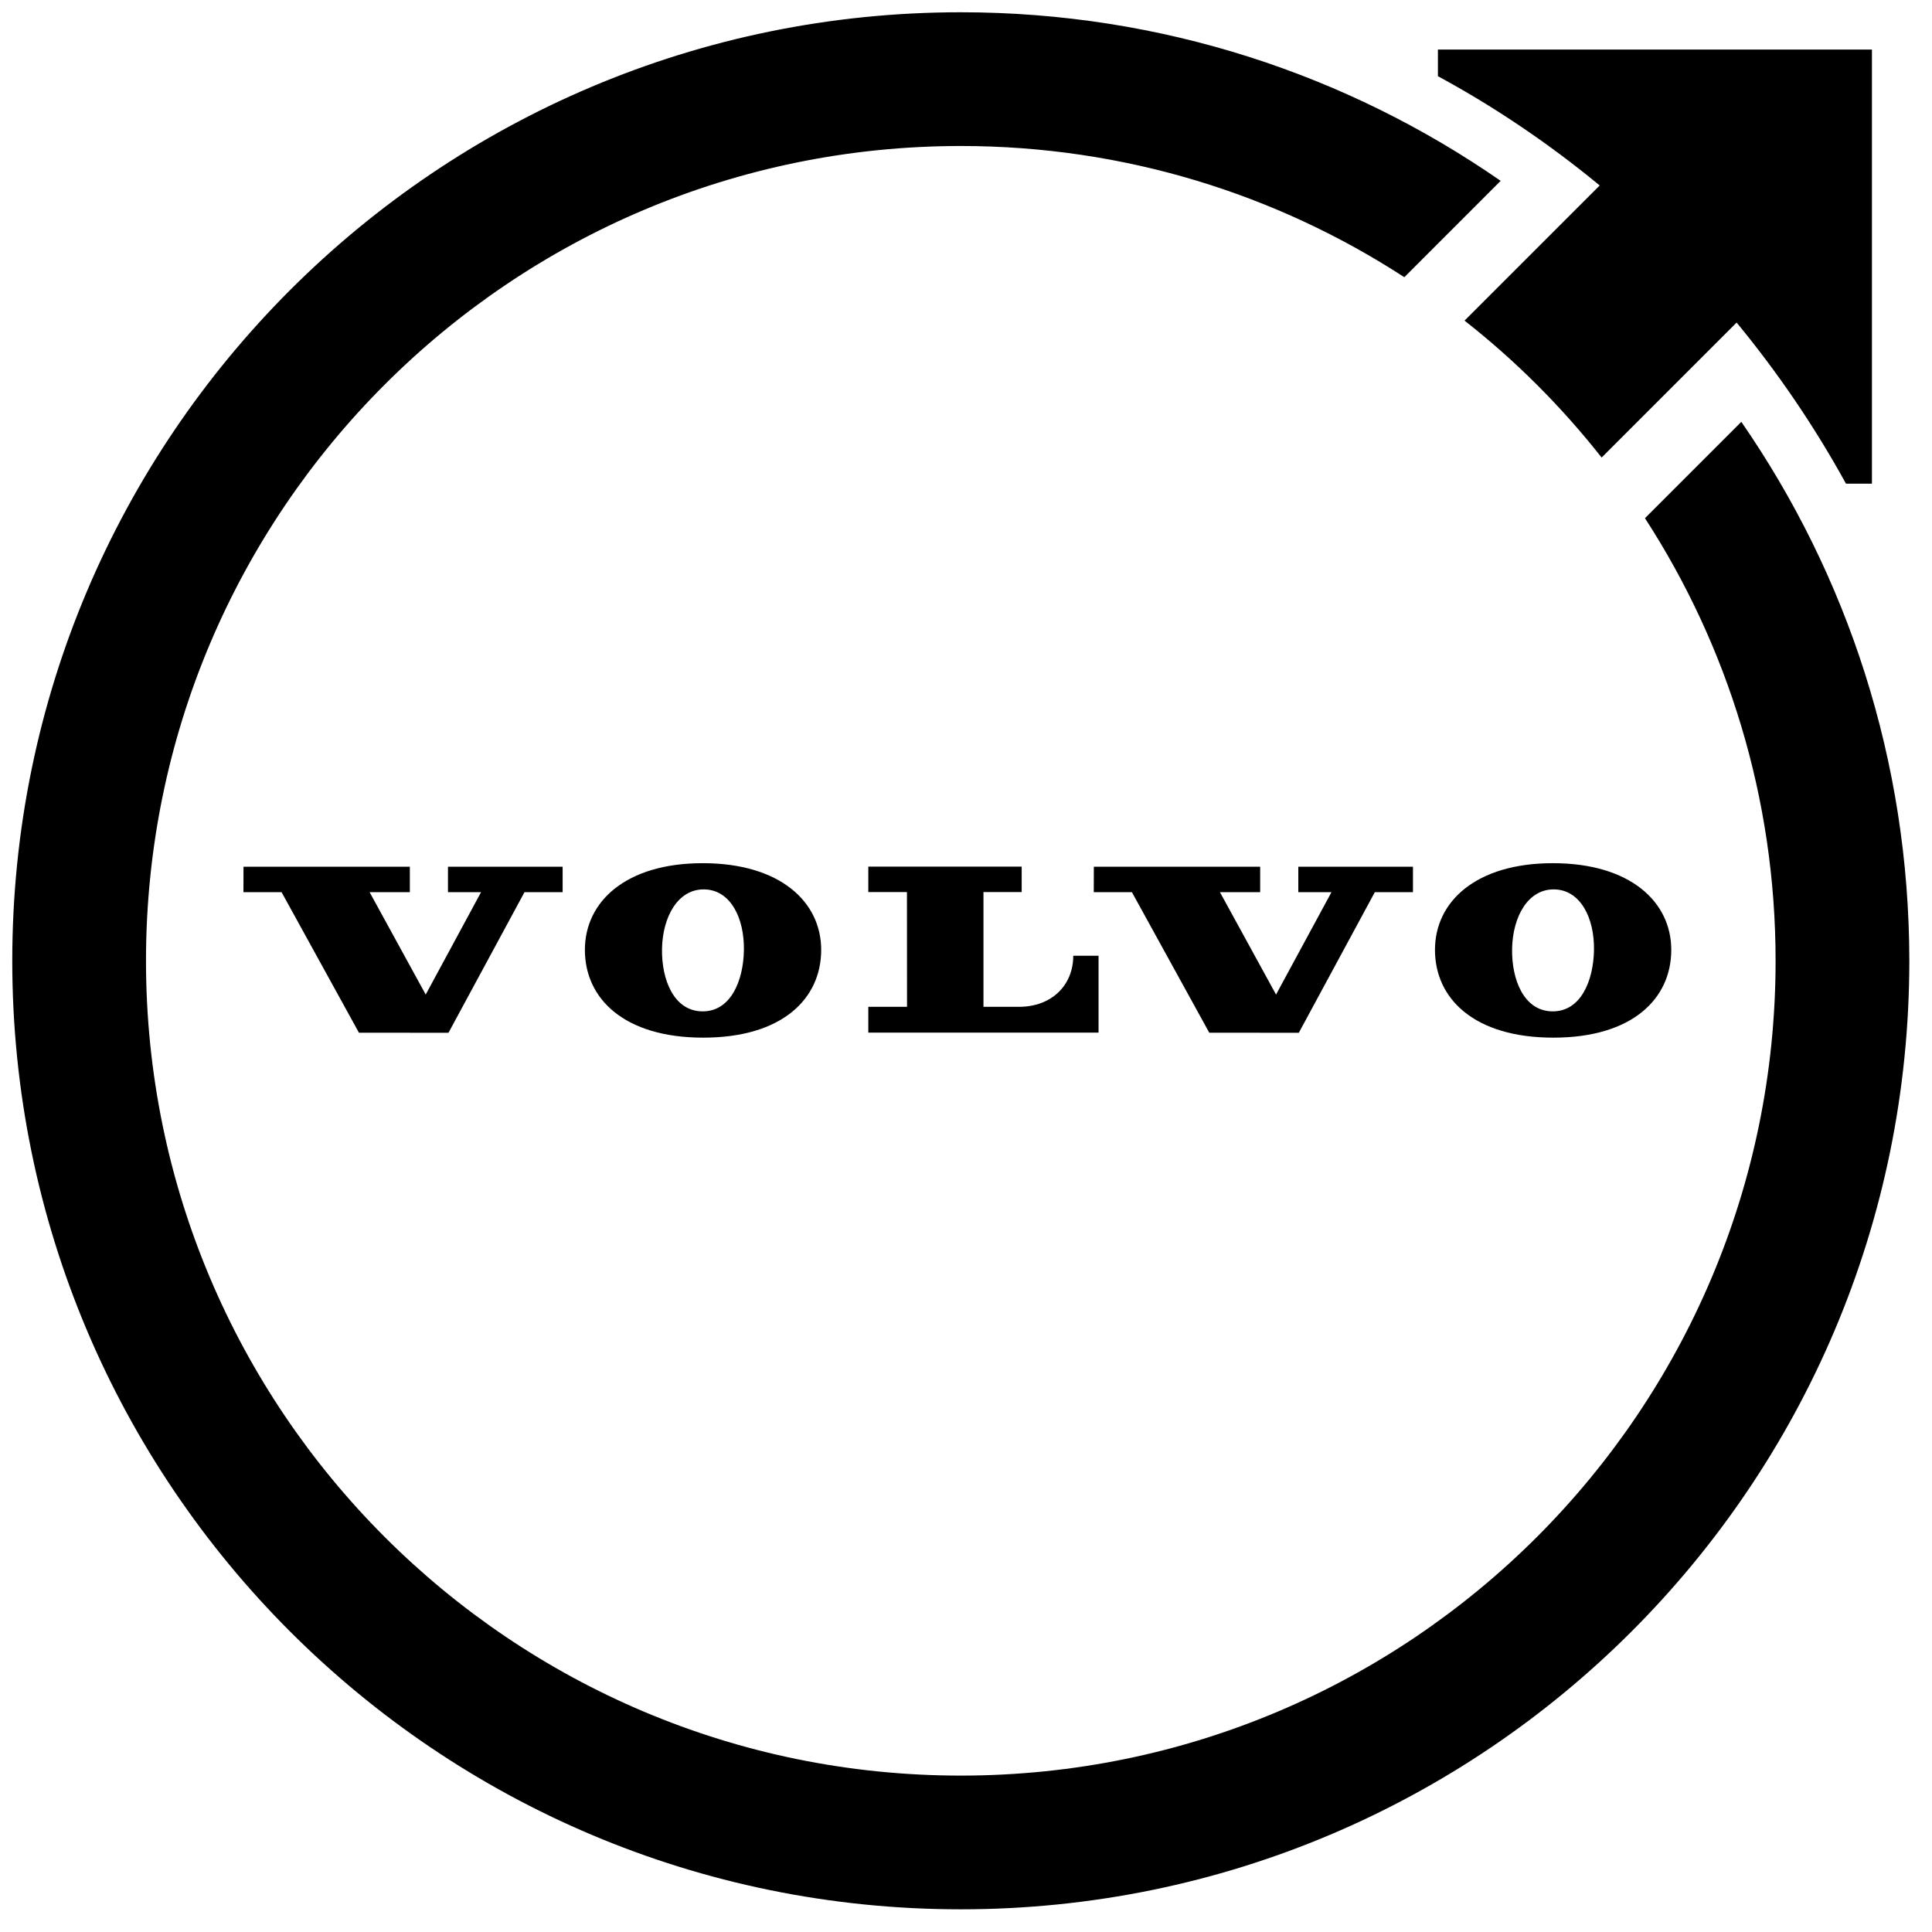
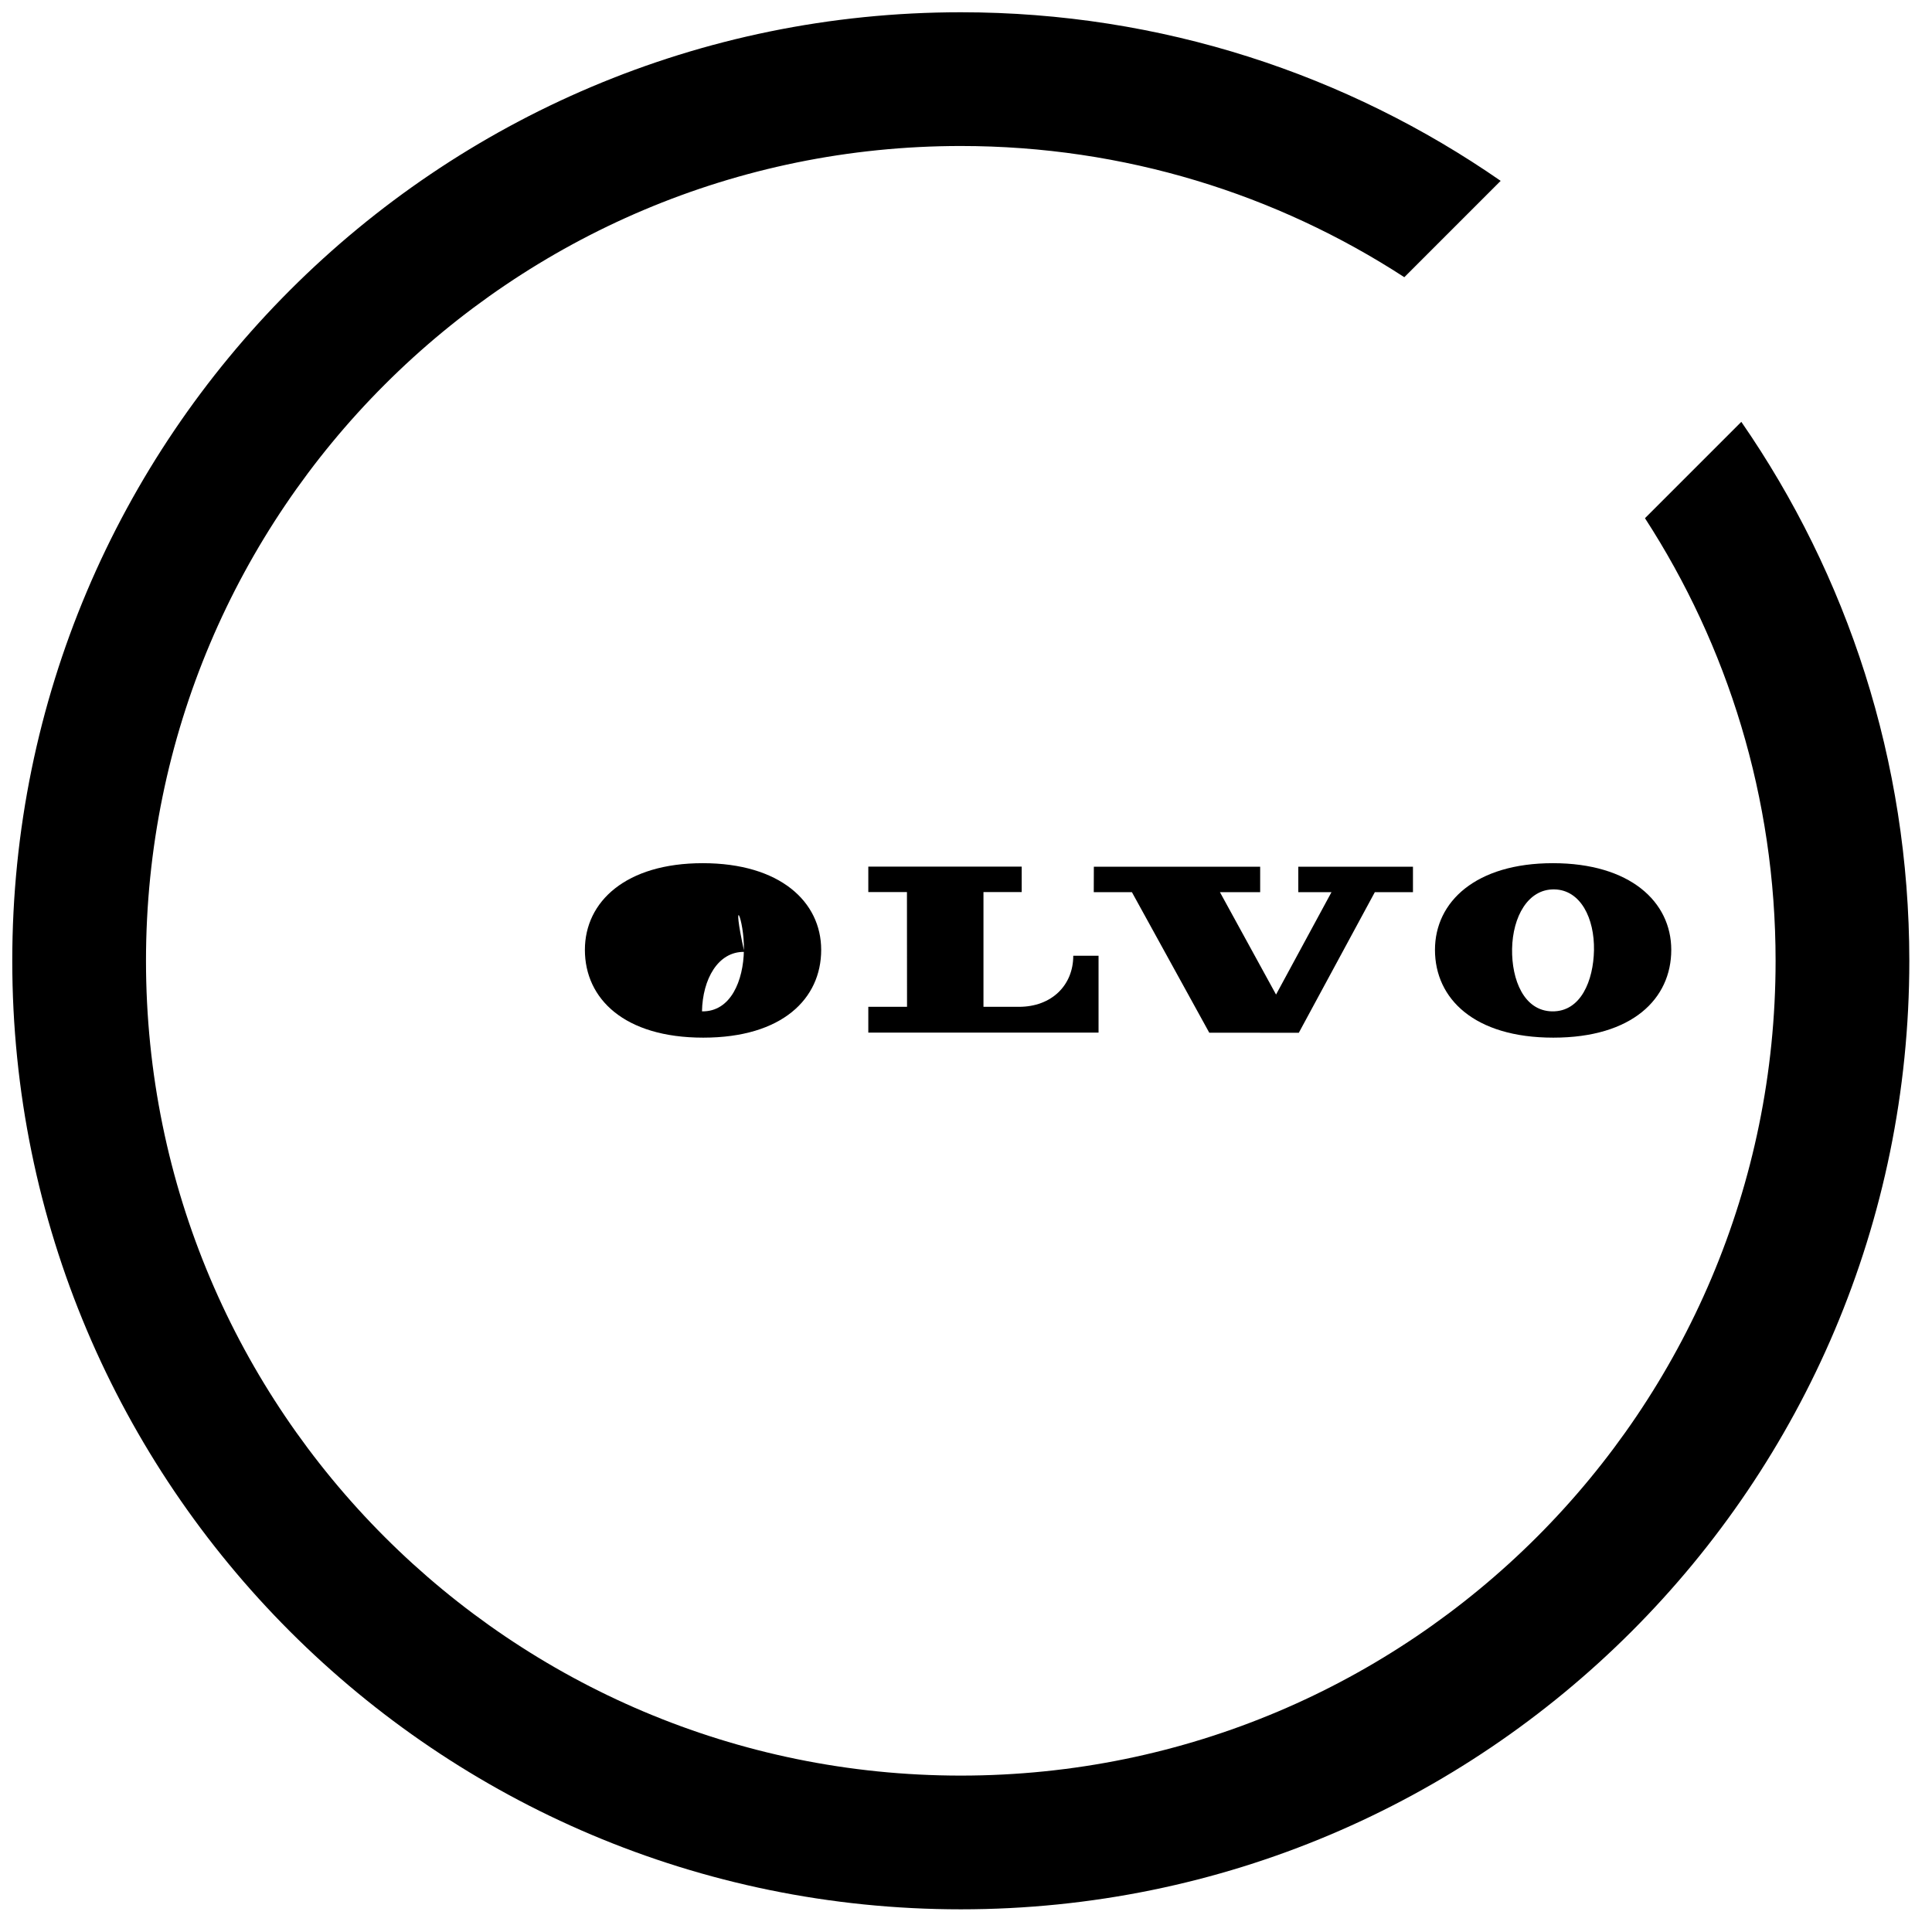
<svg xmlns="http://www.w3.org/2000/svg" xml:space="preserve" height="250" width="250" viewBox="55 55 230 230" version="1.1">
  <style type="text/css">
		path { 
		} 
		.st1 {fill: black}
		.st0 {fill: black}
		@media (prefers-color-scheme: dark) {
			path {
			}
			.st1 {fill: white}
			.st0 {fill: white}
		}
</style>
  <g id="Guides">
-     <rect y="0" x="0" fill-opacity="0" stroke="transparent" class="st0" />
-   </g>
+     </g>
  <g id="Volvo_Iron_Mark">
    <g>
      <path d="M158.37,177.93l27.41,0v-9.15h-3.01c0,3.5-2.56,6.08-6.47,6.08h-4.22v-13.66h4.55v-3.03l-18.26,0l0,3.03h4.6    l0.01,13.66h-4.61V177.93z" class="st1" />
      <polygon points="198.96,177.94 209.62,177.95 218.67,161.21 223.21,161.21 223.21,158.18 209.56,158.18     209.56,161.21 213.51,161.21 206.91,173.4 200.23,161.21 205.02,161.21 205.02,158.18 185.22,158.18 185.21,161.21 189.75,161.21" class="st1" />
-       <polygon points="103.79,158.18 83.99,158.18 83.98,161.21 88.52,161.21 97.73,177.94 108.39,177.95 117.44,161.21     121.98,161.21 121.98,158.18 108.33,158.18 108.33,161.21 112.27,161.21 105.68,173.4 99,161.21 103.79,161.21" class="st1" />
-       <path d="M124.63,168.08c0,5.82,4.69,10.45,14.09,10.45c9.4,0,14.04-4.63,14.04-10.45c0-5.74-4.92-10.32-14.1-10.32    C129.5,157.76,124.63,162.34,124.63,168.08z M143.56,168.13c-0.06,3.59-1.55,7.33-4.99,7.27c-3.35-0.06-4.82-3.76-4.76-7.44    c0.07-3.81,1.89-7.13,5.03-7.08C141.98,160.93,143.63,164.32,143.56,168.13z" class="st1" />
+       <path d="M124.63,168.08c0,5.82,4.69,10.45,14.09,10.45c9.4,0,14.04-4.63,14.04-10.45c0-5.74-4.92-10.32-14.1-10.32    C129.5,157.76,124.63,162.34,124.63,168.08z M143.56,168.13c-0.06,3.59-1.55,7.33-4.99,7.27c0.07-3.81,1.89-7.13,5.03-7.08C141.98,160.93,143.63,164.32,143.56,168.13z" class="st1" />
      <path d="M225.83,168.08c0,5.82,4.69,10.45,14.09,10.45c9.4,0,14.04-4.63,14.04-10.45c0-5.74-4.92-10.32-14.09-10.32    C230.7,157.76,225.83,162.34,225.83,168.08z M240.04,160.88c3.13,0.06,4.79,3.44,4.72,7.25c-0.07,3.59-1.55,7.33-4.99,7.27    c-3.35-0.06-4.82-3.76-4.76-7.44C235.08,164.14,236.9,160.82,240.04,160.88z" class="st1" />
    </g>
    <g>
      <path d="M262.3,105.22l-11.47,11.47c9.83,15.17,15.55,33.26,15.55,52.69c0,53.57-43.43,97-97,97s-97-43.43-97-97    s43.43-97,97-97c19.47,0,37.6,5.74,52.8,15.62l11.47-11.47c-18.24-12.65-40.39-20.07-64.27-20.07    c-62.36,0-112.92,50.55-112.92,112.92s50.55,112.92,112.92,112.92s112.92-50.55,112.92-112.92    C282.29,145.54,274.9,123.44,262.3,105.22z" class="st1" />
    </g>
-     <path d="M226.18,60.9l0,3.17c6.85,3.71,13.29,8.09,19.26,13.01l-16.09,16.09c6.07,4.76,11.55,10.24,16.32,16.3   l16.07-16.07c4.93,5.98,9.31,12.43,13.02,19.18l3.09,0V60.9H226.18z" class="st1" />
  </g>
  <g id="Layer_1">
</g>
</svg>